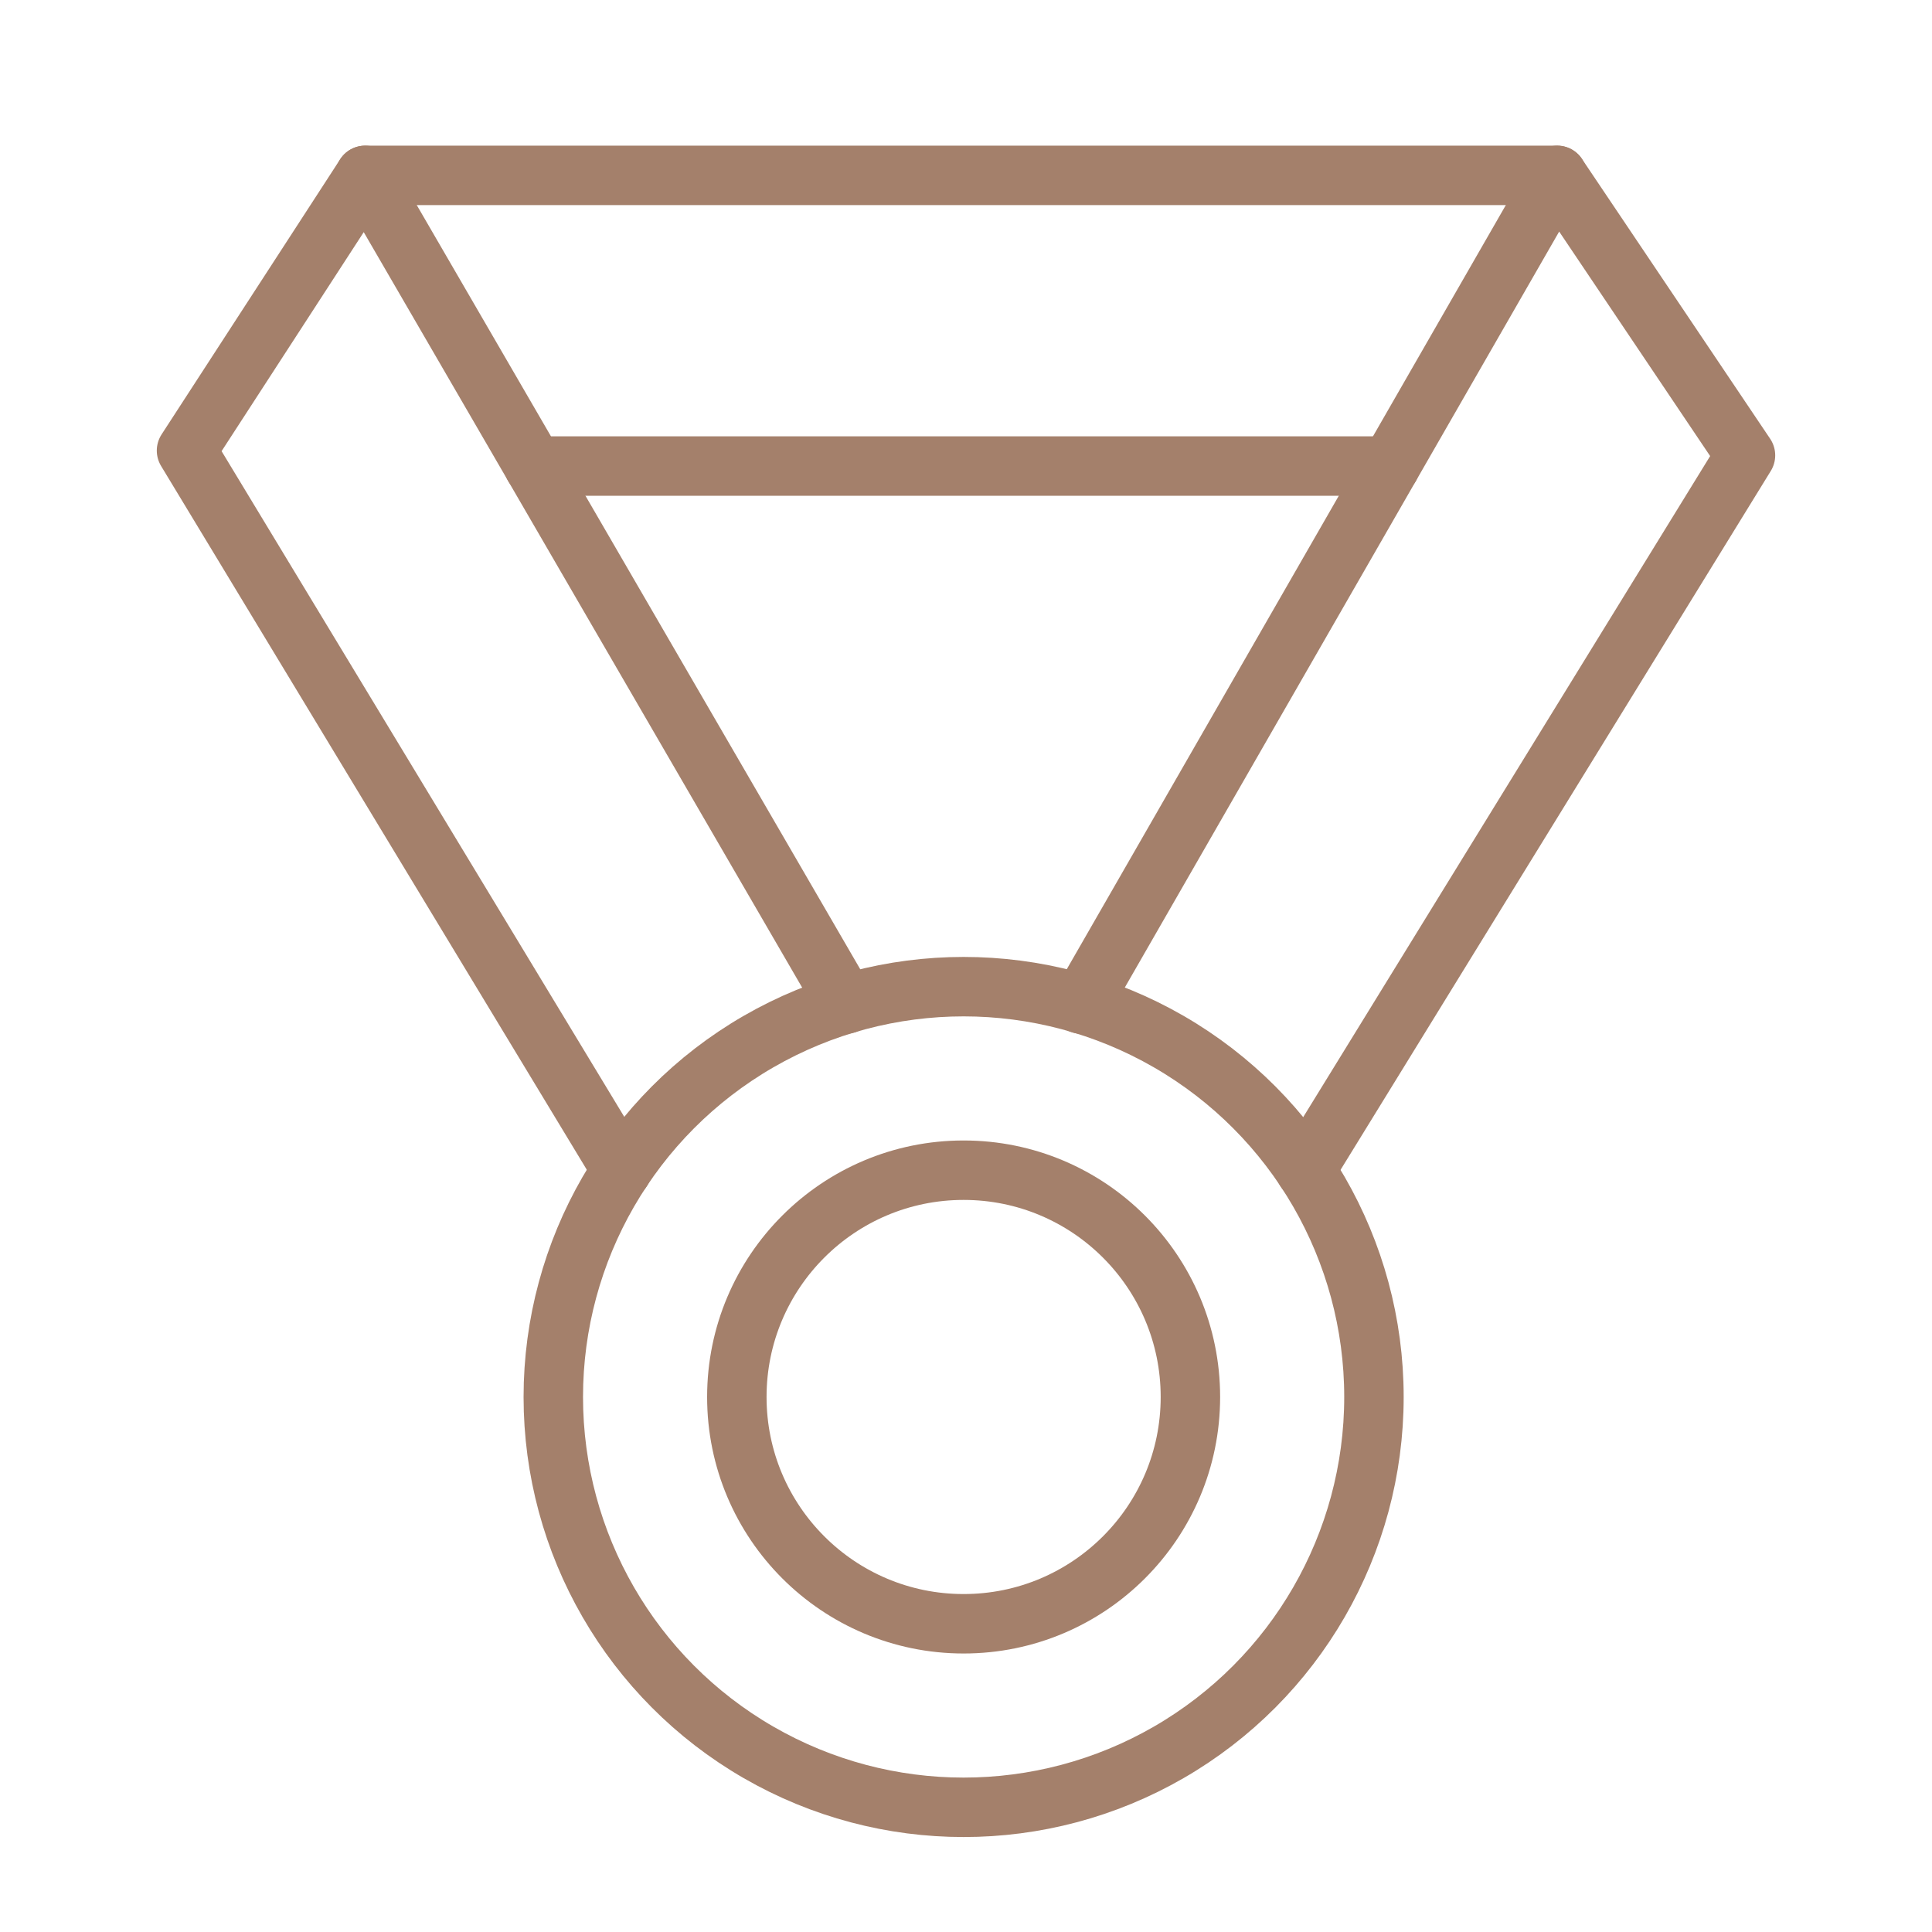
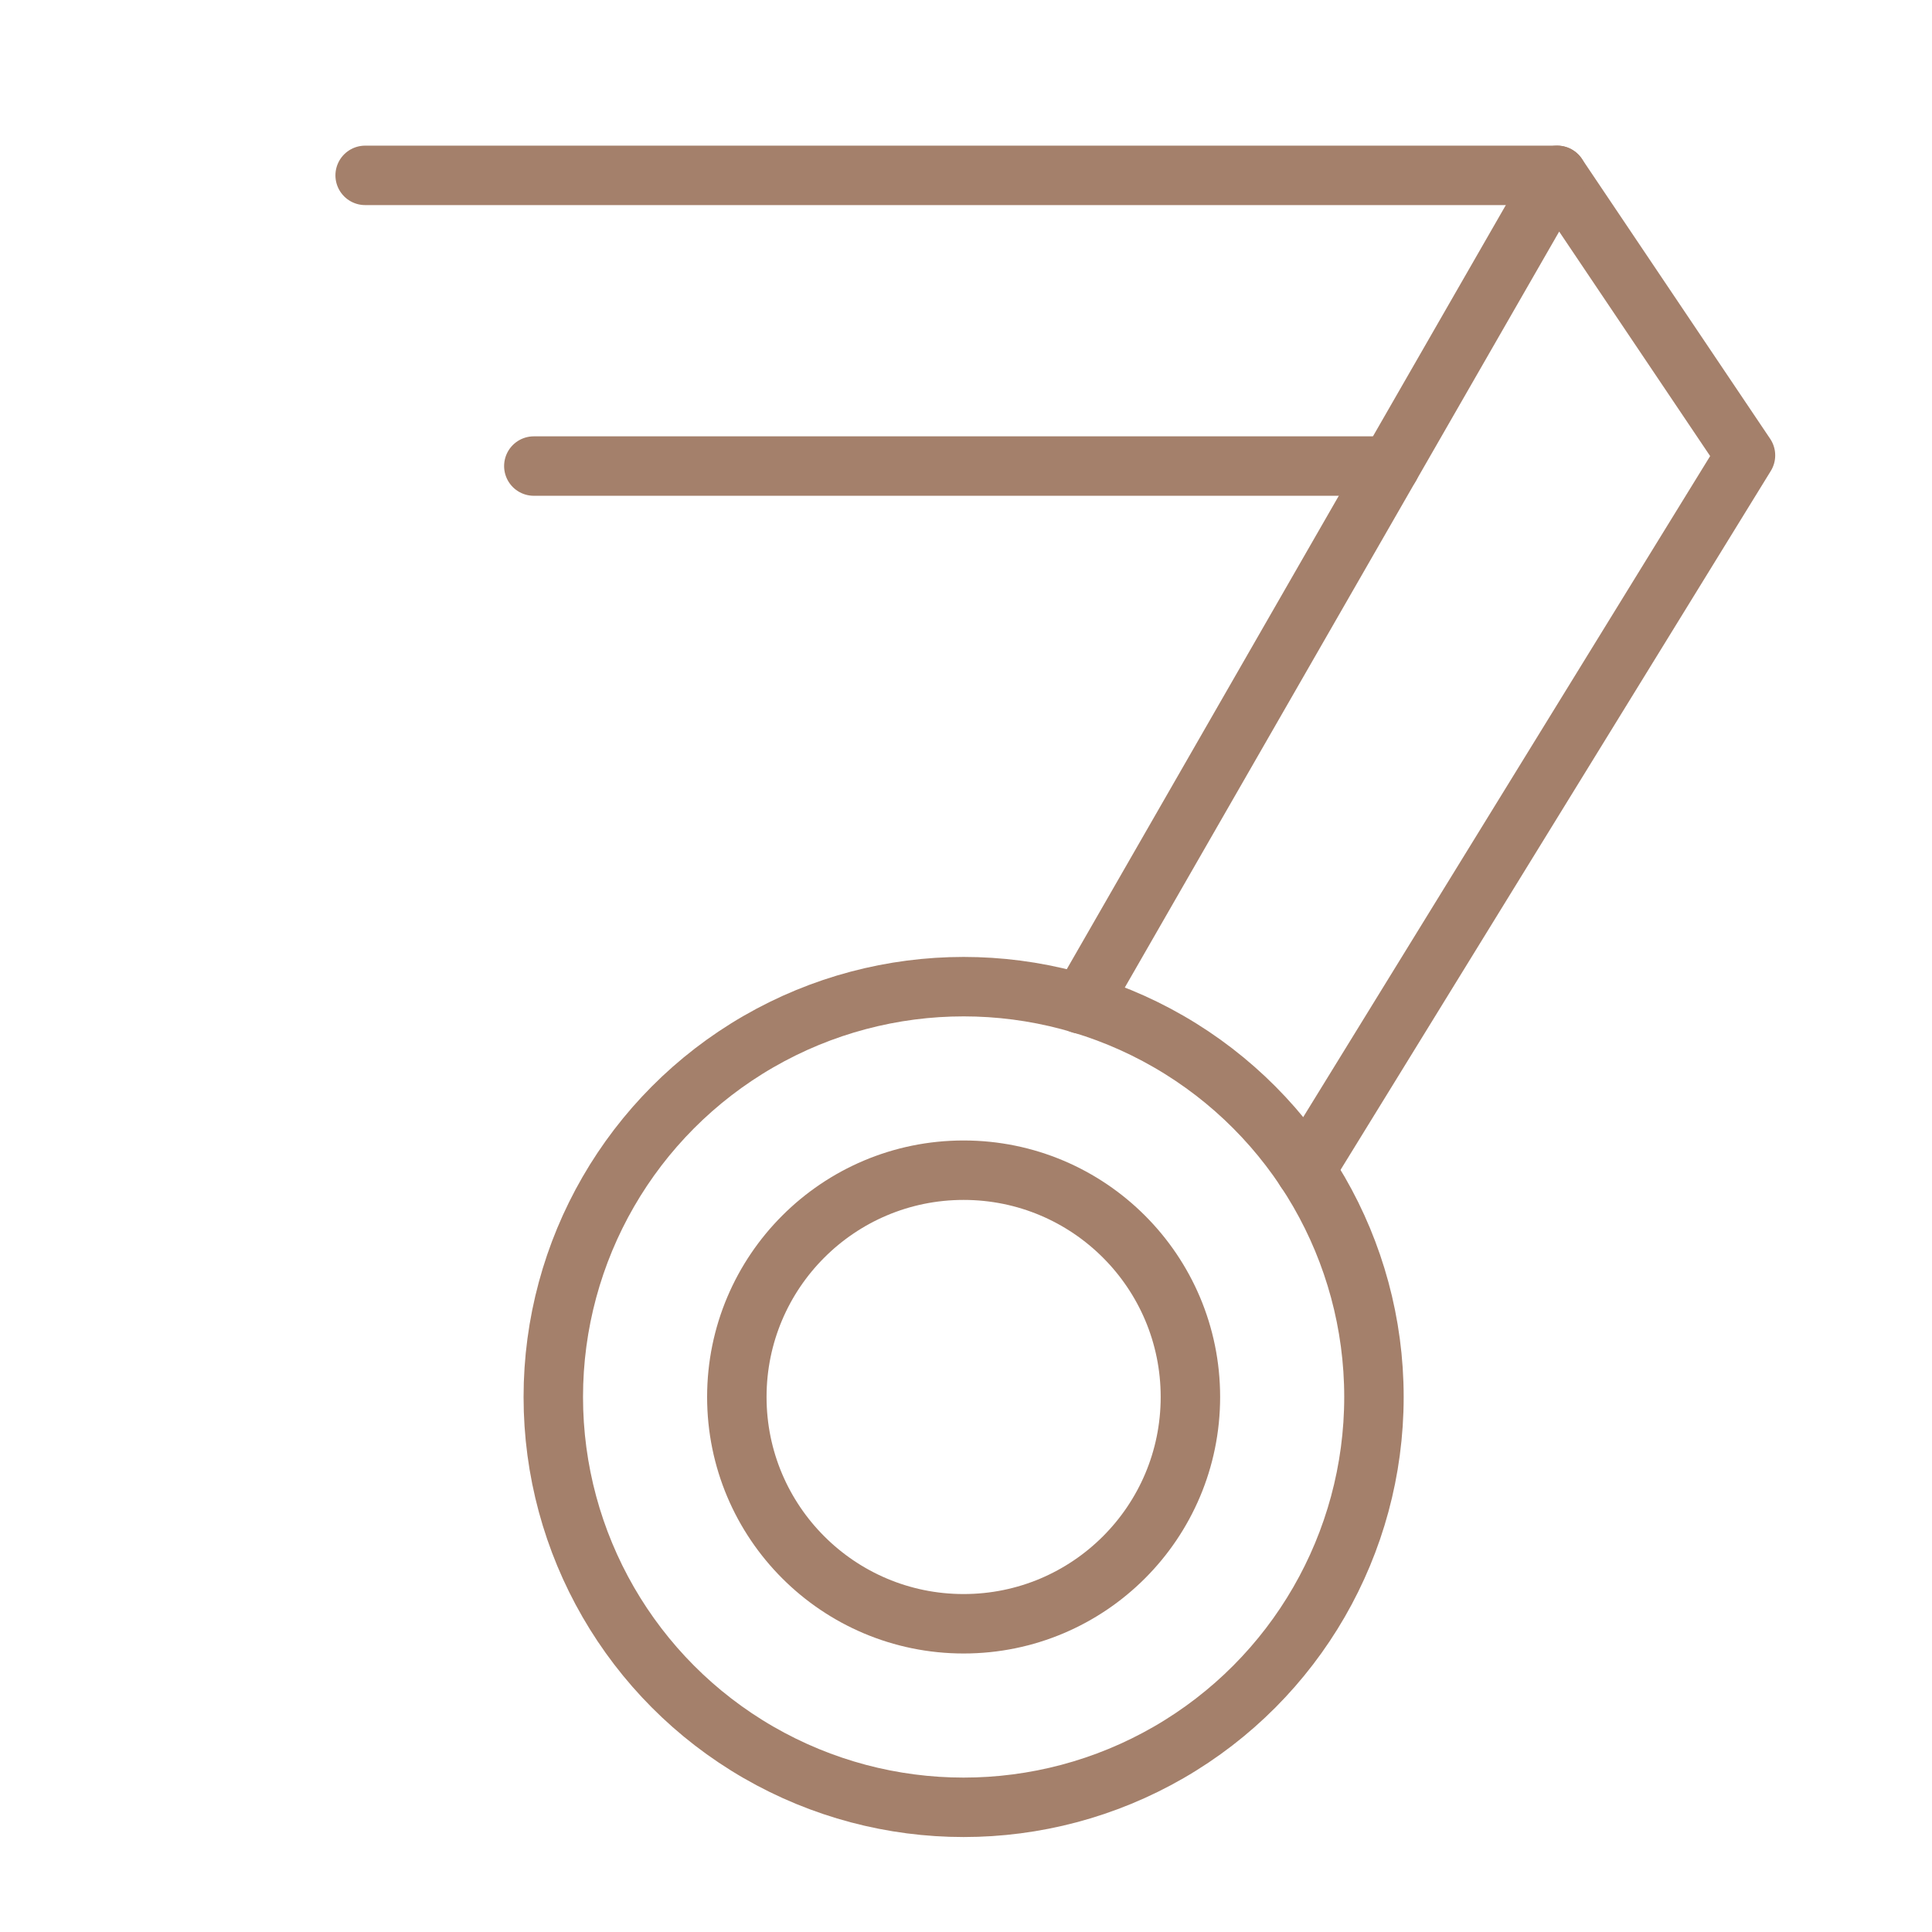
<svg xmlns="http://www.w3.org/2000/svg" id="Layer_1" data-name="Layer 1" viewBox="0 0 130 130">
  <defs>
    <style>.cls-1{fill:none;stroke:#a4806b;stroke-linecap:round;stroke-linejoin:round;stroke-width:4px;}</style>
  </defs>
  <circle class="cls-1" cx="64.84" cy="94" r="15.26" />
  <circle class="cls-1" cx="64.84" cy="94" r="27.61" />
-   <polyline class="cls-1" points="41.84 78.74 12.55 30.32 24.57 11.8 56.93 67.56" />
  <polyline class="cls-1" points="87.84 78.74 117.45 30.64 104.78 11.8 72.74 67.56" />
  <line class="cls-1" x1="24.57" y1="11.8" x2="104.78" y2="11.8" />
  <line class="cls-1" x1="35.92" y1="31.36" x2="93.54" y2="31.36" />
</svg>